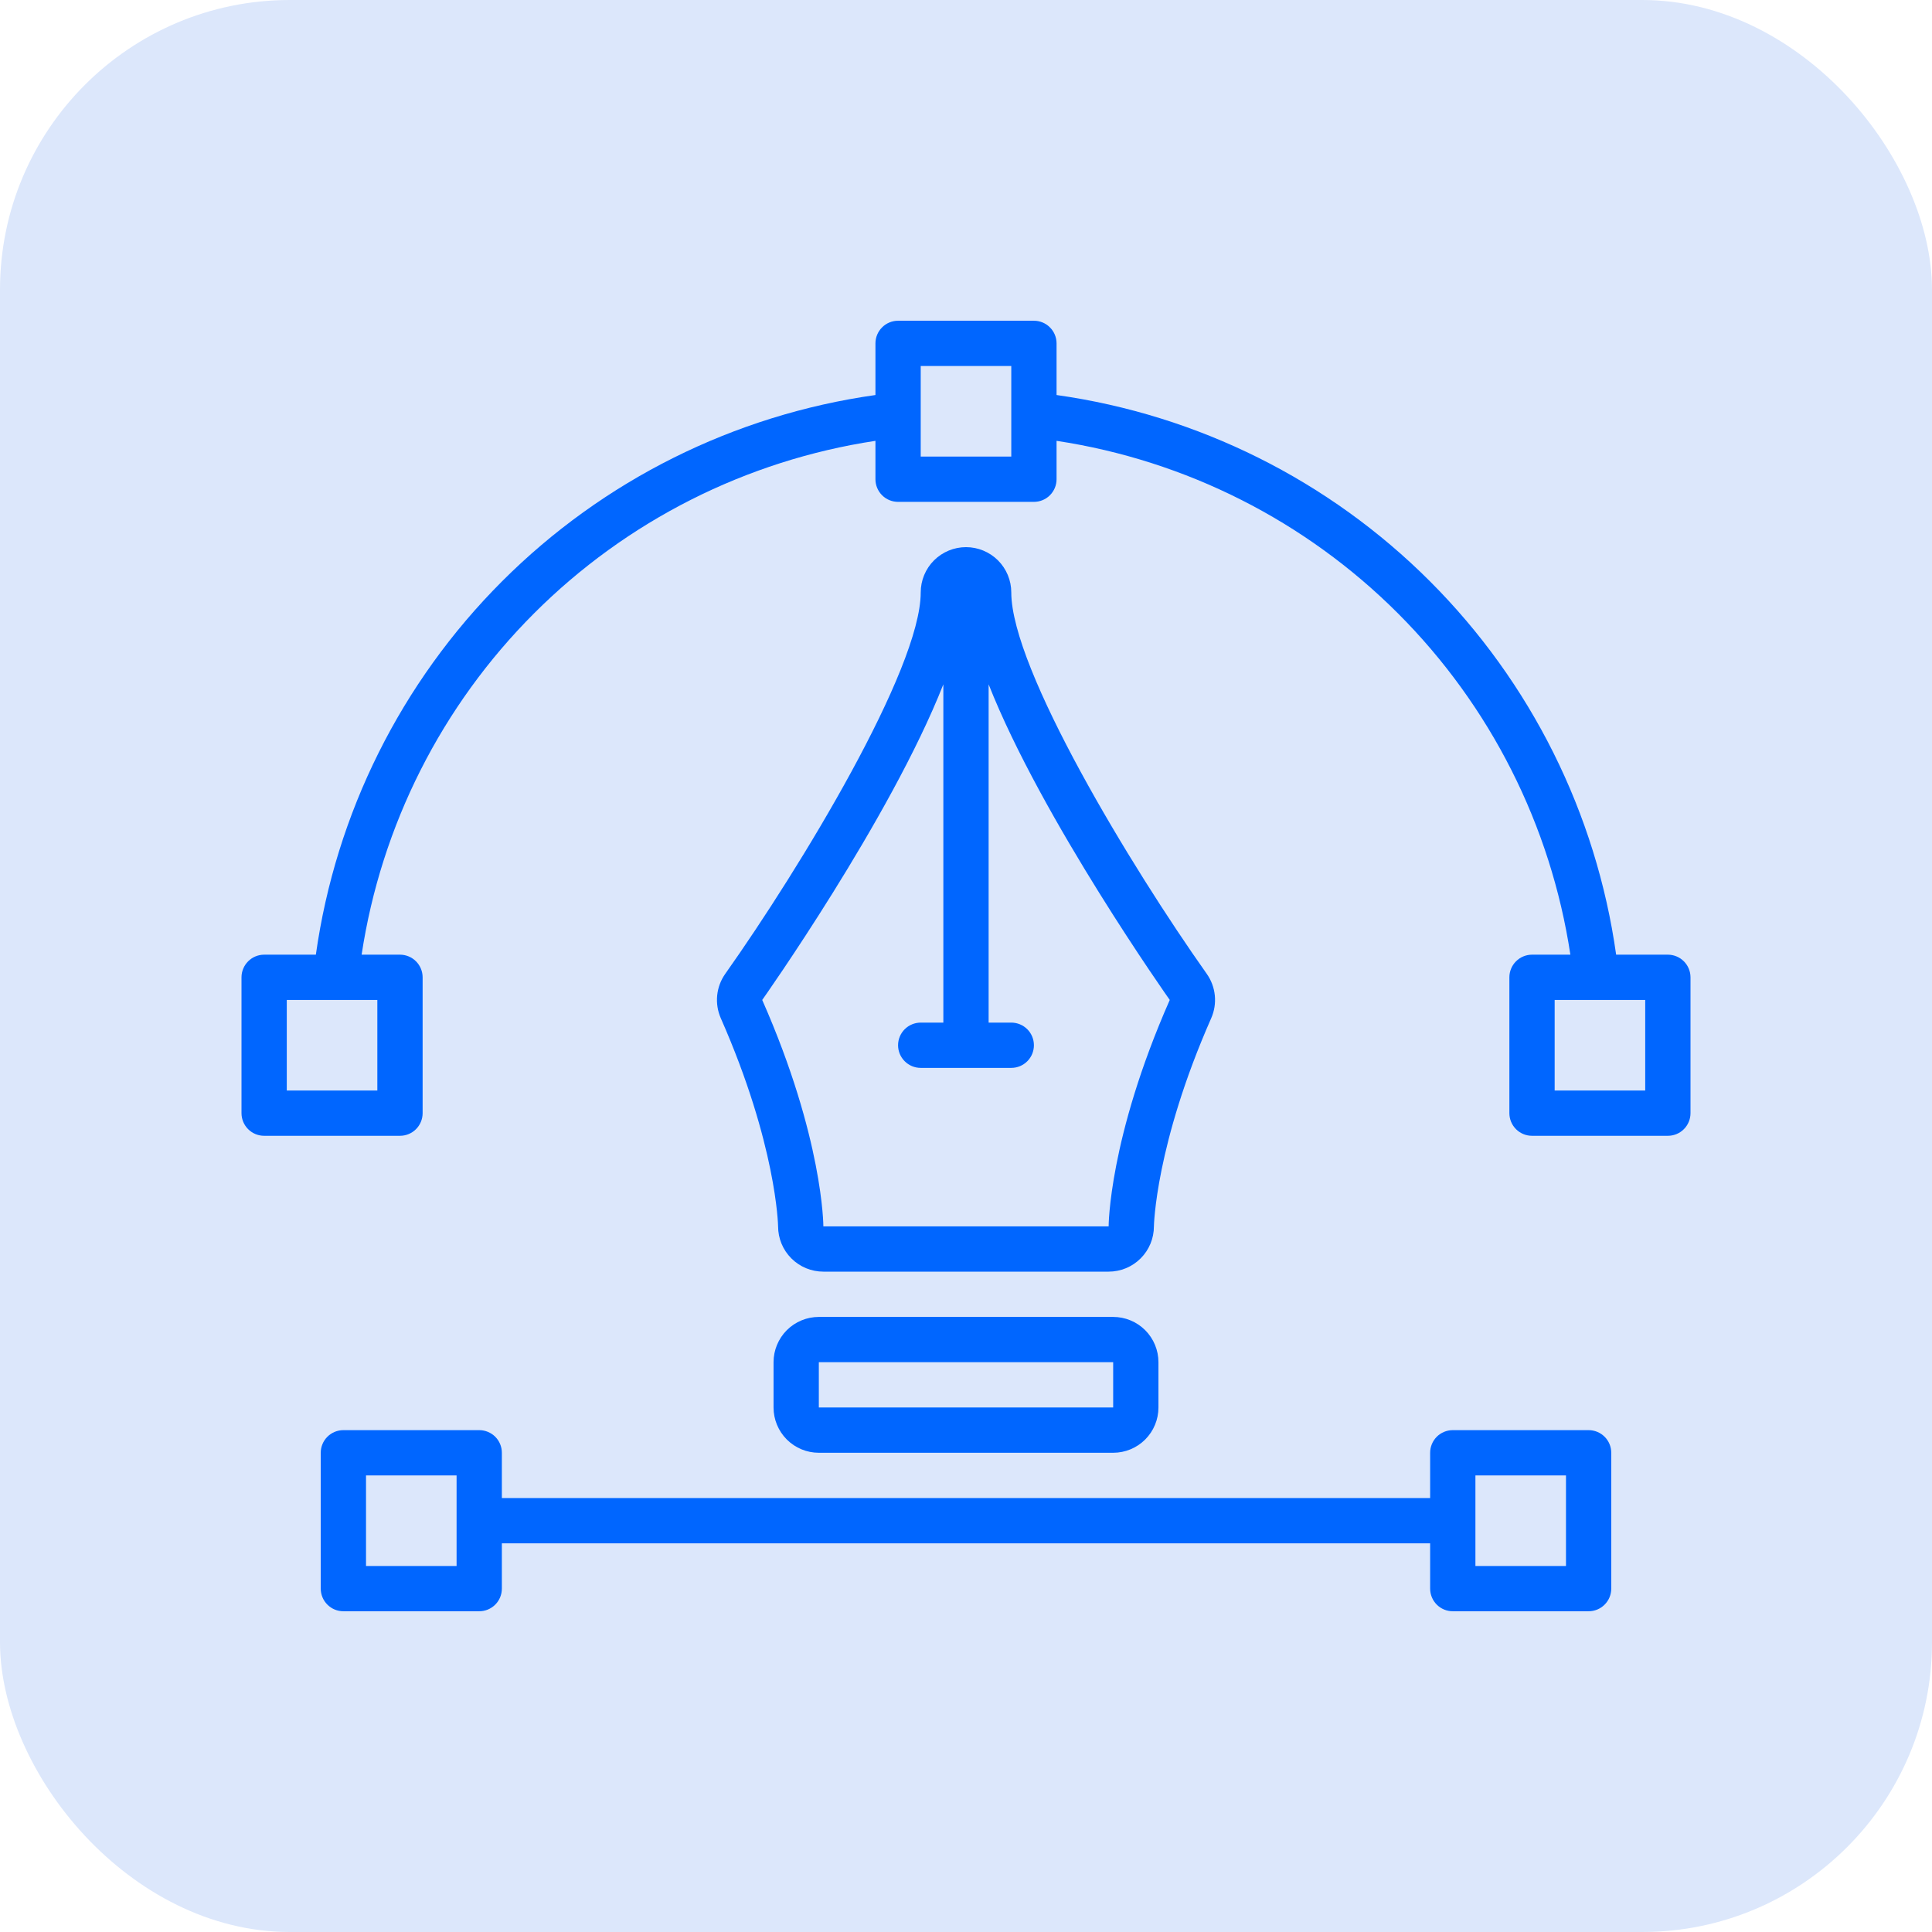
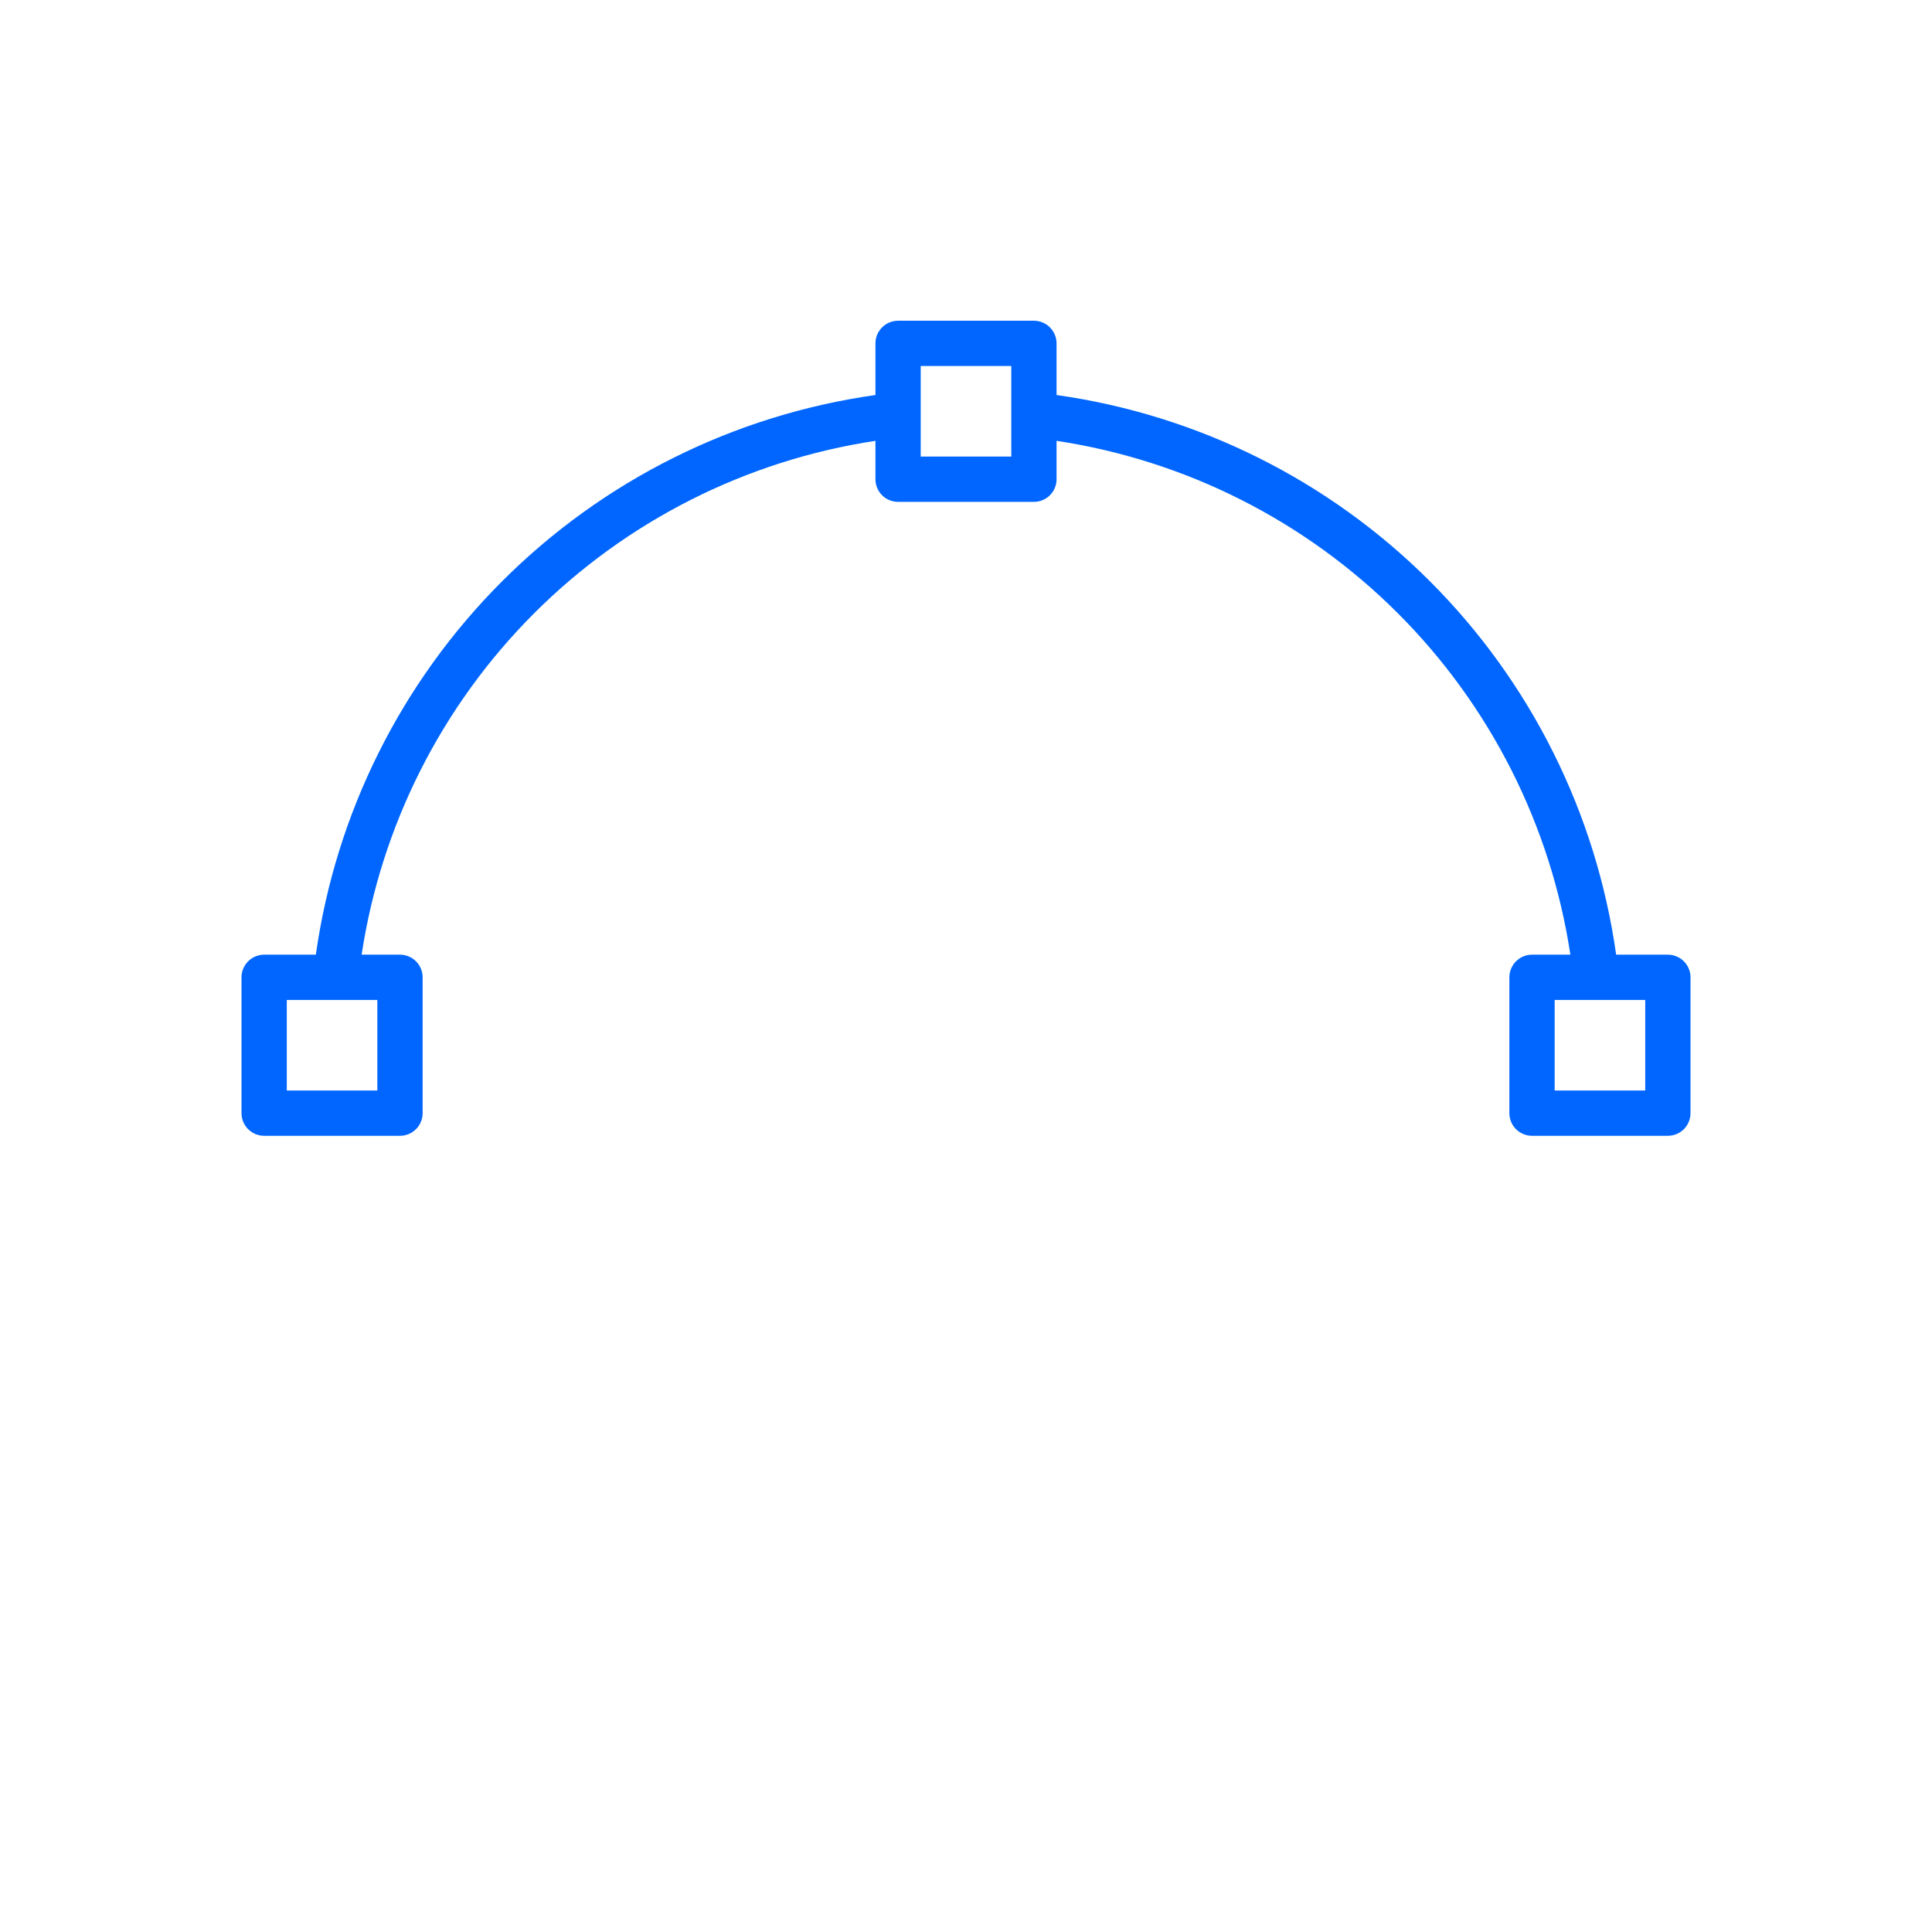
<svg xmlns="http://www.w3.org/2000/svg" width="80" height="80" viewBox="0 0 80 80" fill="none">
-   <rect width="80" height="80" rx="12" fill="#DCE7FB" />
-   <path d="M49.968 40.323C46.839 35.902 41.875 27.705 41.875 24.531C41.875 24.034 41.677 23.557 41.326 23.205C40.974 22.854 40.497 22.656 40 22.656C39.503 22.656 39.026 22.854 38.674 23.205C38.322 23.557 38.125 24.034 38.125 24.531C38.125 27.705 33.161 35.902 30.032 40.323C29.845 40.587 29.729 40.896 29.697 41.218C29.665 41.541 29.716 41.866 29.847 42.163C32.154 47.397 32.219 50.749 32.219 50.781C32.219 51.279 32.416 51.755 32.768 52.107C33.12 52.459 33.596 52.656 34.094 52.656H45.906C46.404 52.656 46.88 52.459 47.232 52.107C47.584 51.755 47.781 51.279 47.781 50.781C47.782 50.758 47.843 47.402 50.153 42.163C50.284 41.866 50.335 41.541 50.303 41.218C50.27 40.896 50.155 40.587 49.968 40.323ZM45.906 50.781H34.094C34.094 50.781 34.094 47.148 31.562 41.406C31.562 41.406 36.866 33.913 39.062 28.337V42.344H38.125C37.876 42.344 37.638 42.443 37.462 42.618C37.286 42.794 37.187 43.033 37.187 43.281C37.187 43.53 37.286 43.768 37.462 43.944C37.638 44.12 37.876 44.219 38.125 44.219H41.875C42.124 44.219 42.362 44.12 42.538 43.944C42.714 43.768 42.812 43.53 42.812 43.281C42.812 43.033 42.714 42.794 42.538 42.618C42.362 42.443 42.124 42.344 41.875 42.344H40.937V28.337C43.134 33.913 48.437 41.406 48.437 41.406C45.906 47.148 45.906 50.781 45.906 50.781Z" fill="#0066FF" />
-   <path d="M46.094 54.531H33.906C33.409 54.531 32.932 54.729 32.58 55.08C32.229 55.432 32.031 55.909 32.031 56.406V58.281C32.031 58.779 32.229 59.255 32.58 59.607C32.932 59.959 33.409 60.156 33.906 60.156H46.094C46.591 60.156 47.068 59.959 47.42 59.607C47.771 59.255 47.969 58.779 47.969 58.281V56.406C47.969 55.909 47.771 55.432 47.42 55.08C47.068 54.729 46.591 54.531 46.094 54.531ZM46.094 58.281H33.906V56.406H46.094V58.281Z" fill="#0066FF" />
  <path d="M69.062 39.531H66.921C66.097 33.677 63.391 28.25 59.211 24.07C55.031 19.889 49.604 17.182 43.75 16.357V14.219C43.75 13.97 43.651 13.732 43.475 13.556C43.3 13.38 43.061 13.281 42.812 13.281H37.188C36.939 13.281 36.7 13.38 36.525 13.556C36.349 13.732 36.25 13.97 36.25 14.219V16.357C30.396 17.182 24.97 19.889 20.79 24.07C16.61 28.25 13.903 33.677 13.079 39.531H10.938C10.689 39.531 10.45 39.63 10.275 39.806C10.099 39.982 10 40.22 10 40.469V46.094C10 46.342 10.099 46.581 10.275 46.757C10.45 46.932 10.689 47.031 10.938 47.031H16.562C16.811 47.031 17.05 46.932 17.225 46.757C17.401 46.581 17.5 46.342 17.5 46.094V40.469C17.5 40.22 17.401 39.982 17.225 39.806C17.05 39.63 16.811 39.531 16.562 39.531H14.974C15.785 34.178 18.287 29.225 22.116 25.396C25.944 21.568 30.897 19.065 36.25 18.254V19.844C36.25 20.092 36.349 20.331 36.525 20.507C36.7 20.683 36.939 20.781 37.188 20.781H42.812C43.061 20.781 43.3 20.683 43.475 20.507C43.651 20.331 43.75 20.092 43.75 19.844V18.254C49.103 19.065 54.056 21.568 57.884 25.396C61.713 29.225 64.215 34.178 65.026 39.531H63.438C63.189 39.531 62.95 39.63 62.775 39.806C62.599 39.982 62.5 40.22 62.5 40.469V46.094C62.5 46.342 62.599 46.581 62.775 46.757C62.95 46.932 63.189 47.031 63.438 47.031H69.062C69.311 47.031 69.55 46.932 69.725 46.757C69.901 46.581 70 46.342 70 46.094V40.469C70 40.22 69.901 39.982 69.725 39.806C69.55 39.63 69.311 39.531 69.062 39.531ZM15.625 41.406V45.156H11.875V41.406H15.625ZM41.875 18.906H38.125V15.156H41.875V18.906ZM68.125 45.156H64.375V41.406H68.125V45.156Z" fill="#0066FF" />
-   <path d="M65.781 59.219H60.156C59.908 59.219 59.669 59.318 59.493 59.493C59.318 59.669 59.219 59.908 59.219 60.156V62.031H20.781V60.156C20.781 59.908 20.683 59.669 20.507 59.493C20.331 59.318 20.092 59.219 19.844 59.219H14.219C13.97 59.219 13.732 59.318 13.556 59.493C13.38 59.669 13.281 59.908 13.281 60.156V65.781C13.281 66.03 13.38 66.268 13.556 66.444C13.732 66.62 13.97 66.719 14.219 66.719H19.844C20.092 66.719 20.331 66.62 20.507 66.444C20.683 66.268 20.781 66.03 20.781 65.781V63.906H59.219V65.781C59.219 66.03 59.318 66.268 59.493 66.444C59.669 66.62 59.908 66.719 60.156 66.719H65.781C66.03 66.719 66.268 66.62 66.444 66.444C66.62 66.268 66.719 66.03 66.719 65.781V60.156C66.719 59.908 66.62 59.669 66.444 59.493C66.268 59.318 66.03 59.219 65.781 59.219ZM18.906 64.844H15.156V61.094H18.906V64.844ZM64.844 64.844H61.094V61.094H64.844V64.844Z" fill="#0066FF" />
</svg>